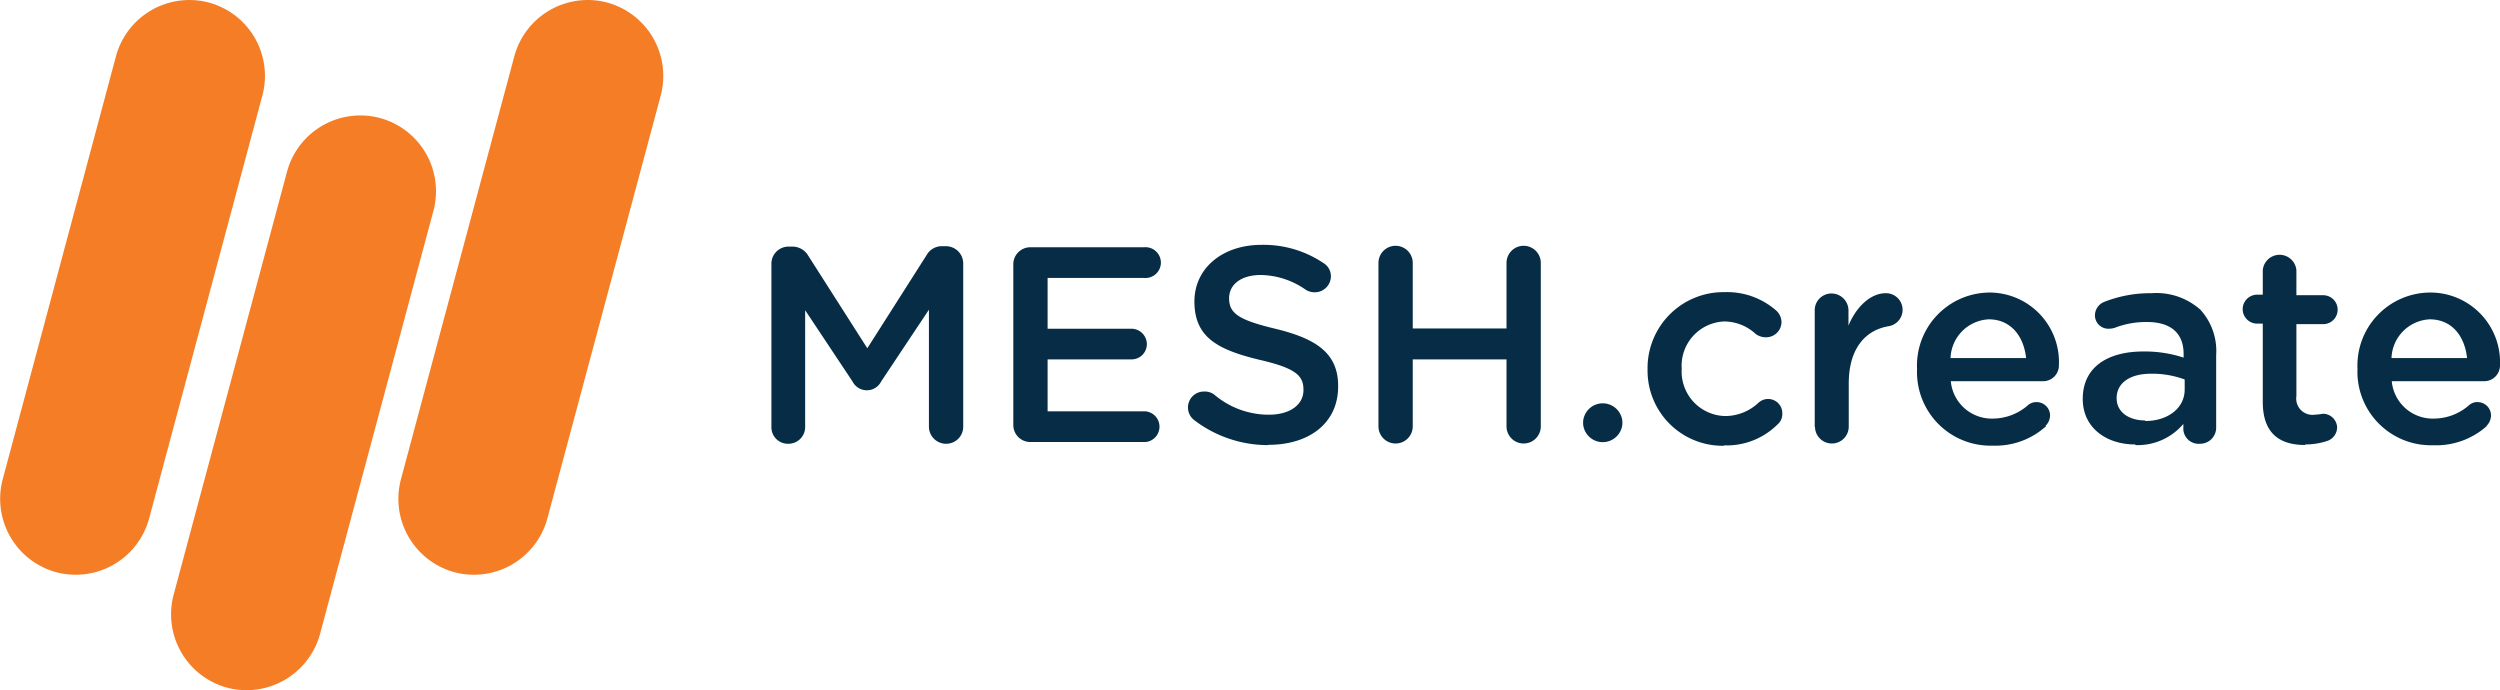
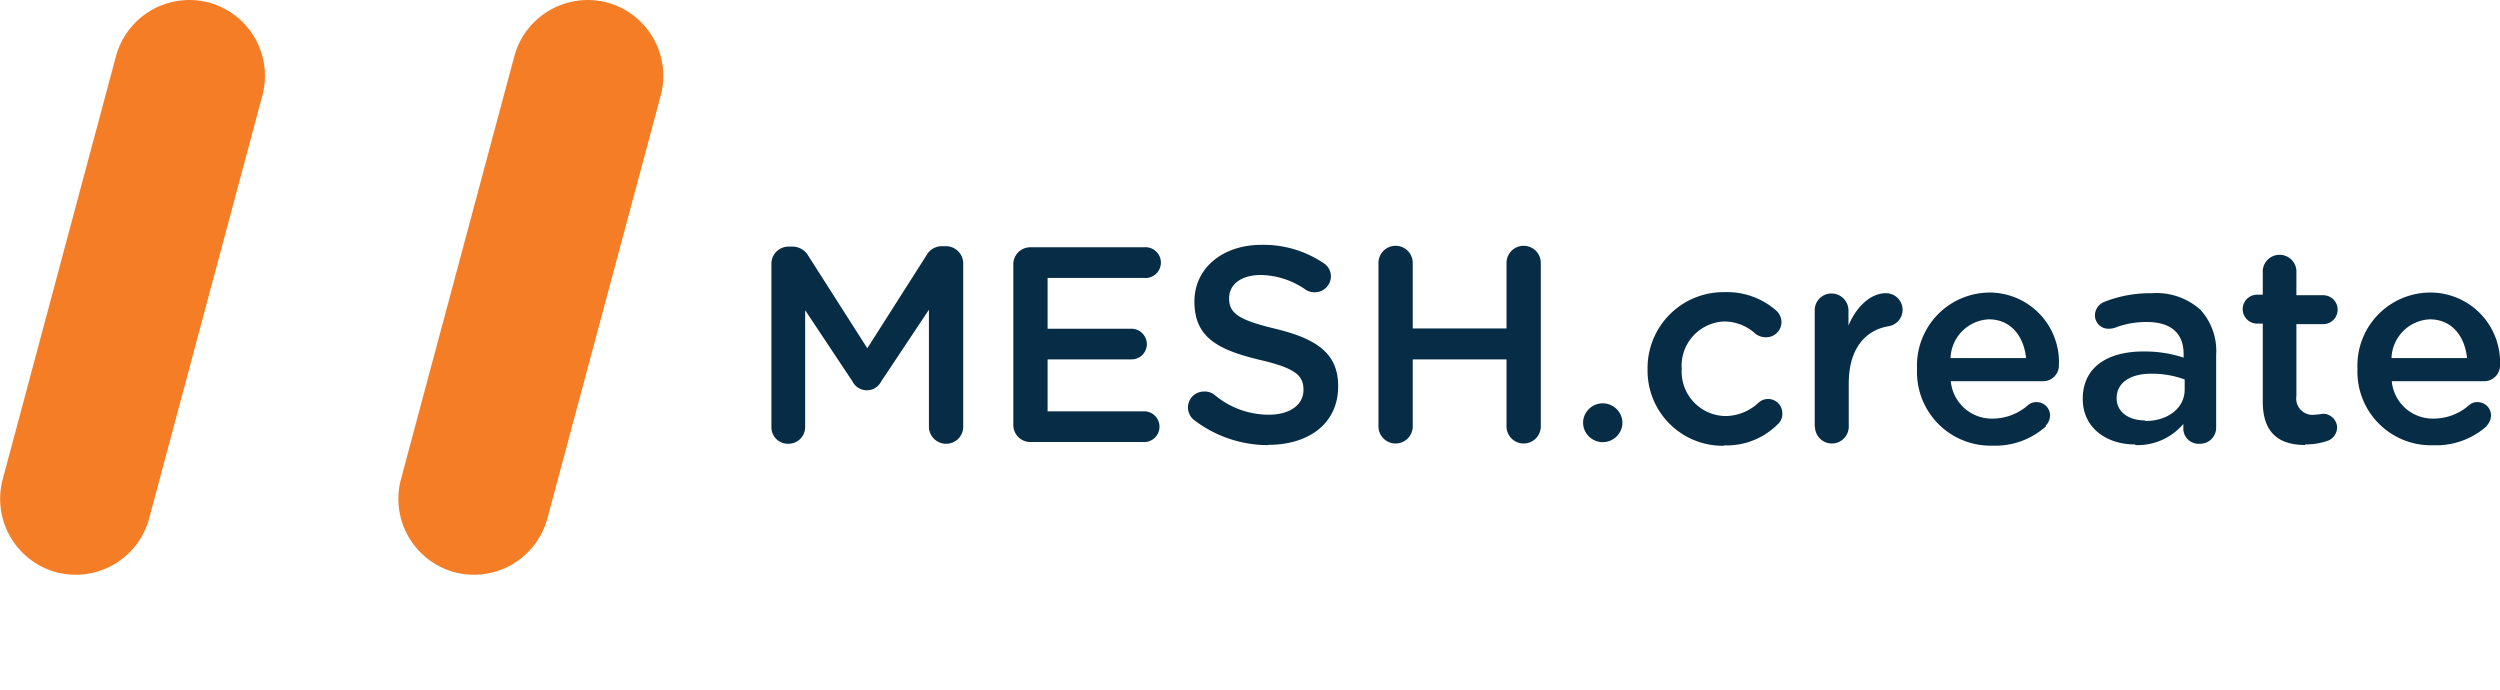
<svg xmlns="http://www.w3.org/2000/svg" viewBox="0 0 186.64 51.53">
  <defs>
    <style>.cls-1{fill:#062d45;}.cls-1,.cls-2{fill-rule:evenodd;}.cls-2{fill:#f47d25;}</style>
  </defs>
  <title>MESH_create_logo</title>
  <g id="Layer_2" data-name="Layer 2">
    <g id="Layer_1-2" data-name="Layer 1">
      <path class="cls-1" d="M57.59,31.88a1.23,1.23,0,0,0,1.25,1.25,1.25,1.25,0,0,0,1.27-1.25V23.16l3.53,5.31a1.2,1.2,0,0,0,2.15,0l3.56-5.35v8.74a1.28,1.28,0,0,0,1.27,1.27,1.27,1.27,0,0,0,1.29-1.27V19.67a1.29,1.29,0,0,0-1.29-1.29h-.27a1.3,1.3,0,0,0-1.17.66L64.75,26l-4.41-6.91a1.36,1.36,0,0,0-1.19-.68h-.27a1.28,1.28,0,0,0-1.29,1.29V31.88ZM76.94,33h8.58a1.15,1.15,0,0,0,0-2.29H78.21V26.83h6.27a1.14,1.14,0,0,0,1.14-1.13,1.16,1.16,0,0,0-1.14-1.16H78.21V20.75h7.2a1.15,1.15,0,1,0,0-2.29H76.94a1.27,1.27,0,0,0-1.29,1.29v12A1.27,1.27,0,0,0,76.94,33Zm17.75.21c3.06,0,5.21-1.63,5.21-4.35v-.05c0-2.41-1.58-3.51-4.66-4.26-2.81-.67-3.48-1.17-3.48-2.29v0c0-1,.87-1.73,2.37-1.73a6,6,0,0,1,3.35,1.1,1.21,1.21,0,0,0,.67.19,1.2,1.2,0,0,0,1.21-1.19,1.15,1.15,0,0,0-.57-1,8,8,0,0,0-4.62-1.35c-2.89,0-5,1.73-5,4.23v0c0,2.68,1.75,3.6,4.85,4.35,2.7.62,3.29,1.18,3.29,2.22v.05c0,1.08-1,1.83-2.58,1.83a6.28,6.28,0,0,1-4.08-1.5,1.17,1.17,0,0,0-.75-.23,1.19,1.19,0,0,0-.71,2.16,9.06,9.06,0,0,0,5.47,1.84Zm8.22-1.38a1.28,1.28,0,0,0,2.56,0v-5h7v5a1.28,1.28,0,0,0,2.56,0V19.63a1.28,1.28,0,0,0-2.56,0v4.89h-7V19.63a1.28,1.28,0,0,0-2.56,0V31.86Zm15.28-.37v.2a1.47,1.47,0,0,0,2.93,0v-.2a1.47,1.47,0,0,0-2.93,0Zm10.51,1.79a5.38,5.38,0,0,0,4-1.56,1,1,0,0,0,.36-.8,1.06,1.06,0,0,0-1.77-.83,3.65,3.65,0,0,1-2.46,1,3.32,3.32,0,0,1-3.28-3.52v0A3.31,3.31,0,0,1,128.72,24a3.47,3.47,0,0,1,2.35.93,1.27,1.27,0,0,0,.75.25A1.15,1.15,0,0,0,133,24.06a1.2,1.2,0,0,0-.4-.88,5.57,5.57,0,0,0-3.85-1.37A5.67,5.67,0,0,0,123,27.55v.05a5.61,5.61,0,0,0,5.68,5.68Zm6.8-1.4a1.26,1.26,0,0,0,2.52,0V28.64c0-2.61,1.23-4,3-4.29a1.24,1.24,0,0,0-.25-2.46c-1.1,0-2.19,1-2.77,2.42V23.18a1.27,1.27,0,0,0-1.27-1.27,1.25,1.25,0,0,0-1.25,1.27v8.7Zm10.12-5.12a3,3,0,0,1,2.85-2.89c1.66,0,2.62,1.27,2.79,2.89Zm7.09,5.06a1.1,1.1,0,0,0,.34-.77,1,1,0,0,0-1-1,.94.94,0,0,0-.65.23,4,4,0,0,1-2.6,1,3.07,3.07,0,0,1-3.16-2.79h6.89a1.18,1.18,0,0,0,1.18-1.21,5.19,5.19,0,0,0-5.22-5.41,5.45,5.45,0,0,0-5.37,5.72v0a5.49,5.49,0,0,0,5.64,5.71,5.63,5.63,0,0,0,4-1.46Zm6.75,1.44A4.47,4.47,0,0,0,163,31.65v.42a1.14,1.14,0,0,0,1.22,1.06,1.2,1.2,0,0,0,1.23-1.21V26.51a4.57,4.57,0,0,0-1.18-3.39,4.94,4.94,0,0,0-3.65-1.23,9.3,9.3,0,0,0-3.53.65,1.09,1.09,0,0,0-.69,1,1,1,0,0,0,1.06,1,1.49,1.49,0,0,0,.4-.06,6.47,6.47,0,0,1,2.43-.44c1.77,0,2.73.83,2.73,2.39v.27a9.24,9.24,0,0,0-3-.46c-2.68,0-4.53,1.17-4.53,3.54v0c0,2.21,1.83,3.4,3.89,3.4Zm.7-1.84c-1.2,0-2.14-.6-2.14-1.66v0c0-1.15,1-1.83,2.58-1.83a7,7,0,0,1,2.5.43v.75c0,1.4-1.27,2.35-2.94,2.35Zm11.93,1.79a5,5,0,0,0,1.73-.29,1.08,1.08,0,0,0,.66-1,1.06,1.06,0,0,0-1.06-1,5.17,5.17,0,0,1-.62.07,1.21,1.21,0,0,1-1.36-1.38V24.2h2a1.08,1.08,0,1,0,0-2.16h-2V20.17a1.26,1.26,0,0,0-2.51,0V22h-.42a1.08,1.08,0,1,0,0,2.16h.42V30c0,2.41,1.31,3.22,3.16,3.22Zm6.45-6.45a3,3,0,0,1,2.85-2.89c1.67,0,2.62,1.27,2.79,2.89Zm7.1,5.06a1.14,1.14,0,0,0,.33-.77,1,1,0,0,0-1-1,.9.9,0,0,0-.64.23,4,4,0,0,1-2.61,1,3.07,3.07,0,0,1-3.16-2.79h6.89a1.18,1.18,0,0,0,1.19-1.21,5.2,5.2,0,0,0-5.23-5.41A5.45,5.45,0,0,0,176,27.53v0a5.49,5.49,0,0,0,5.64,5.71A5.68,5.68,0,0,0,185.64,31.82Z" />
      <path class="cls-2" d="M15.59.19h0a5.67,5.67,0,0,1,4,6.93l-8.46,31.6a5.68,5.68,0,0,1-6.93,4h0a5.68,5.68,0,0,1-4-6.93L8.66,4.19A5.68,5.68,0,0,1,15.59.19Z" />
-       <path class="cls-2" d="M28.36,8.81h0a5.66,5.66,0,0,1,4,6.92L23.89,47.34a5.69,5.69,0,0,1-6.93,4h0a5.68,5.68,0,0,1-4-6.93l8.47-31.6A5.67,5.67,0,0,1,28.36,8.81Z" />
      <path class="cls-2" d="M45.33.19h0a5.68,5.68,0,0,1,4,6.93l-8.47,31.6a5.68,5.68,0,0,1-6.93,4h0a5.68,5.68,0,0,1-4-6.93L38.4,4.19A5.68,5.68,0,0,1,45.33.19Z" />
    </g>
  </g>
</svg>